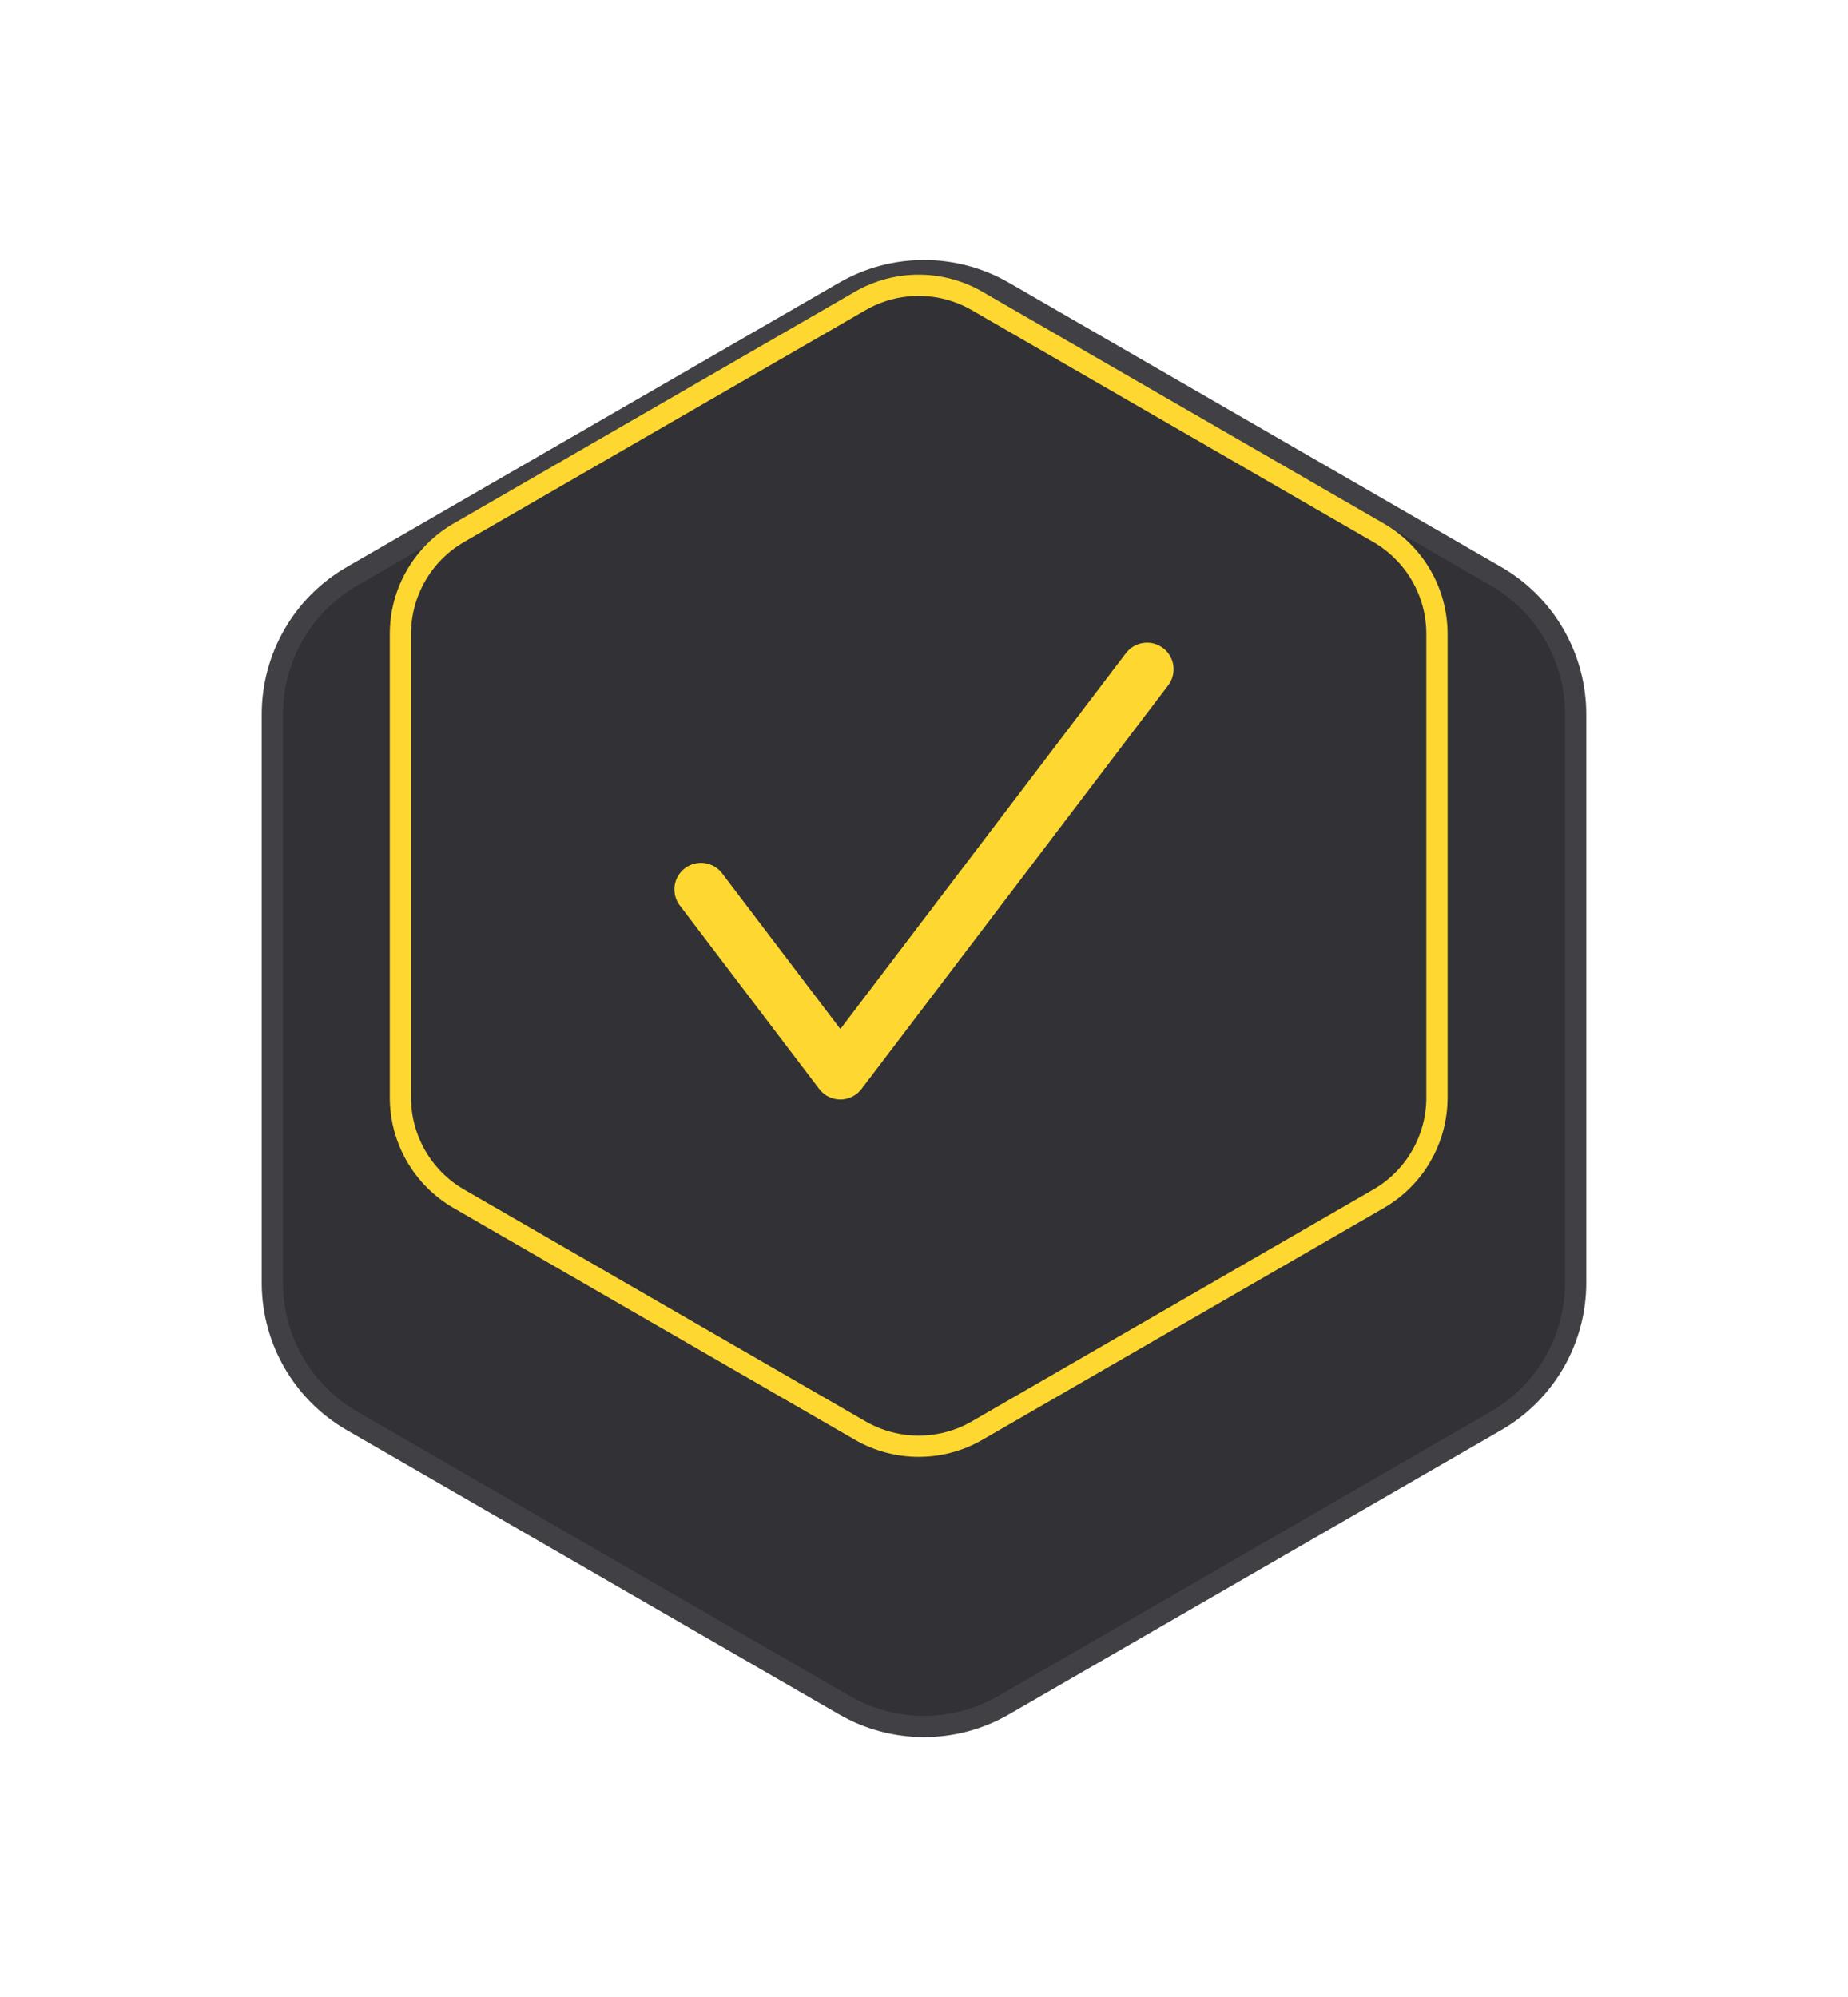
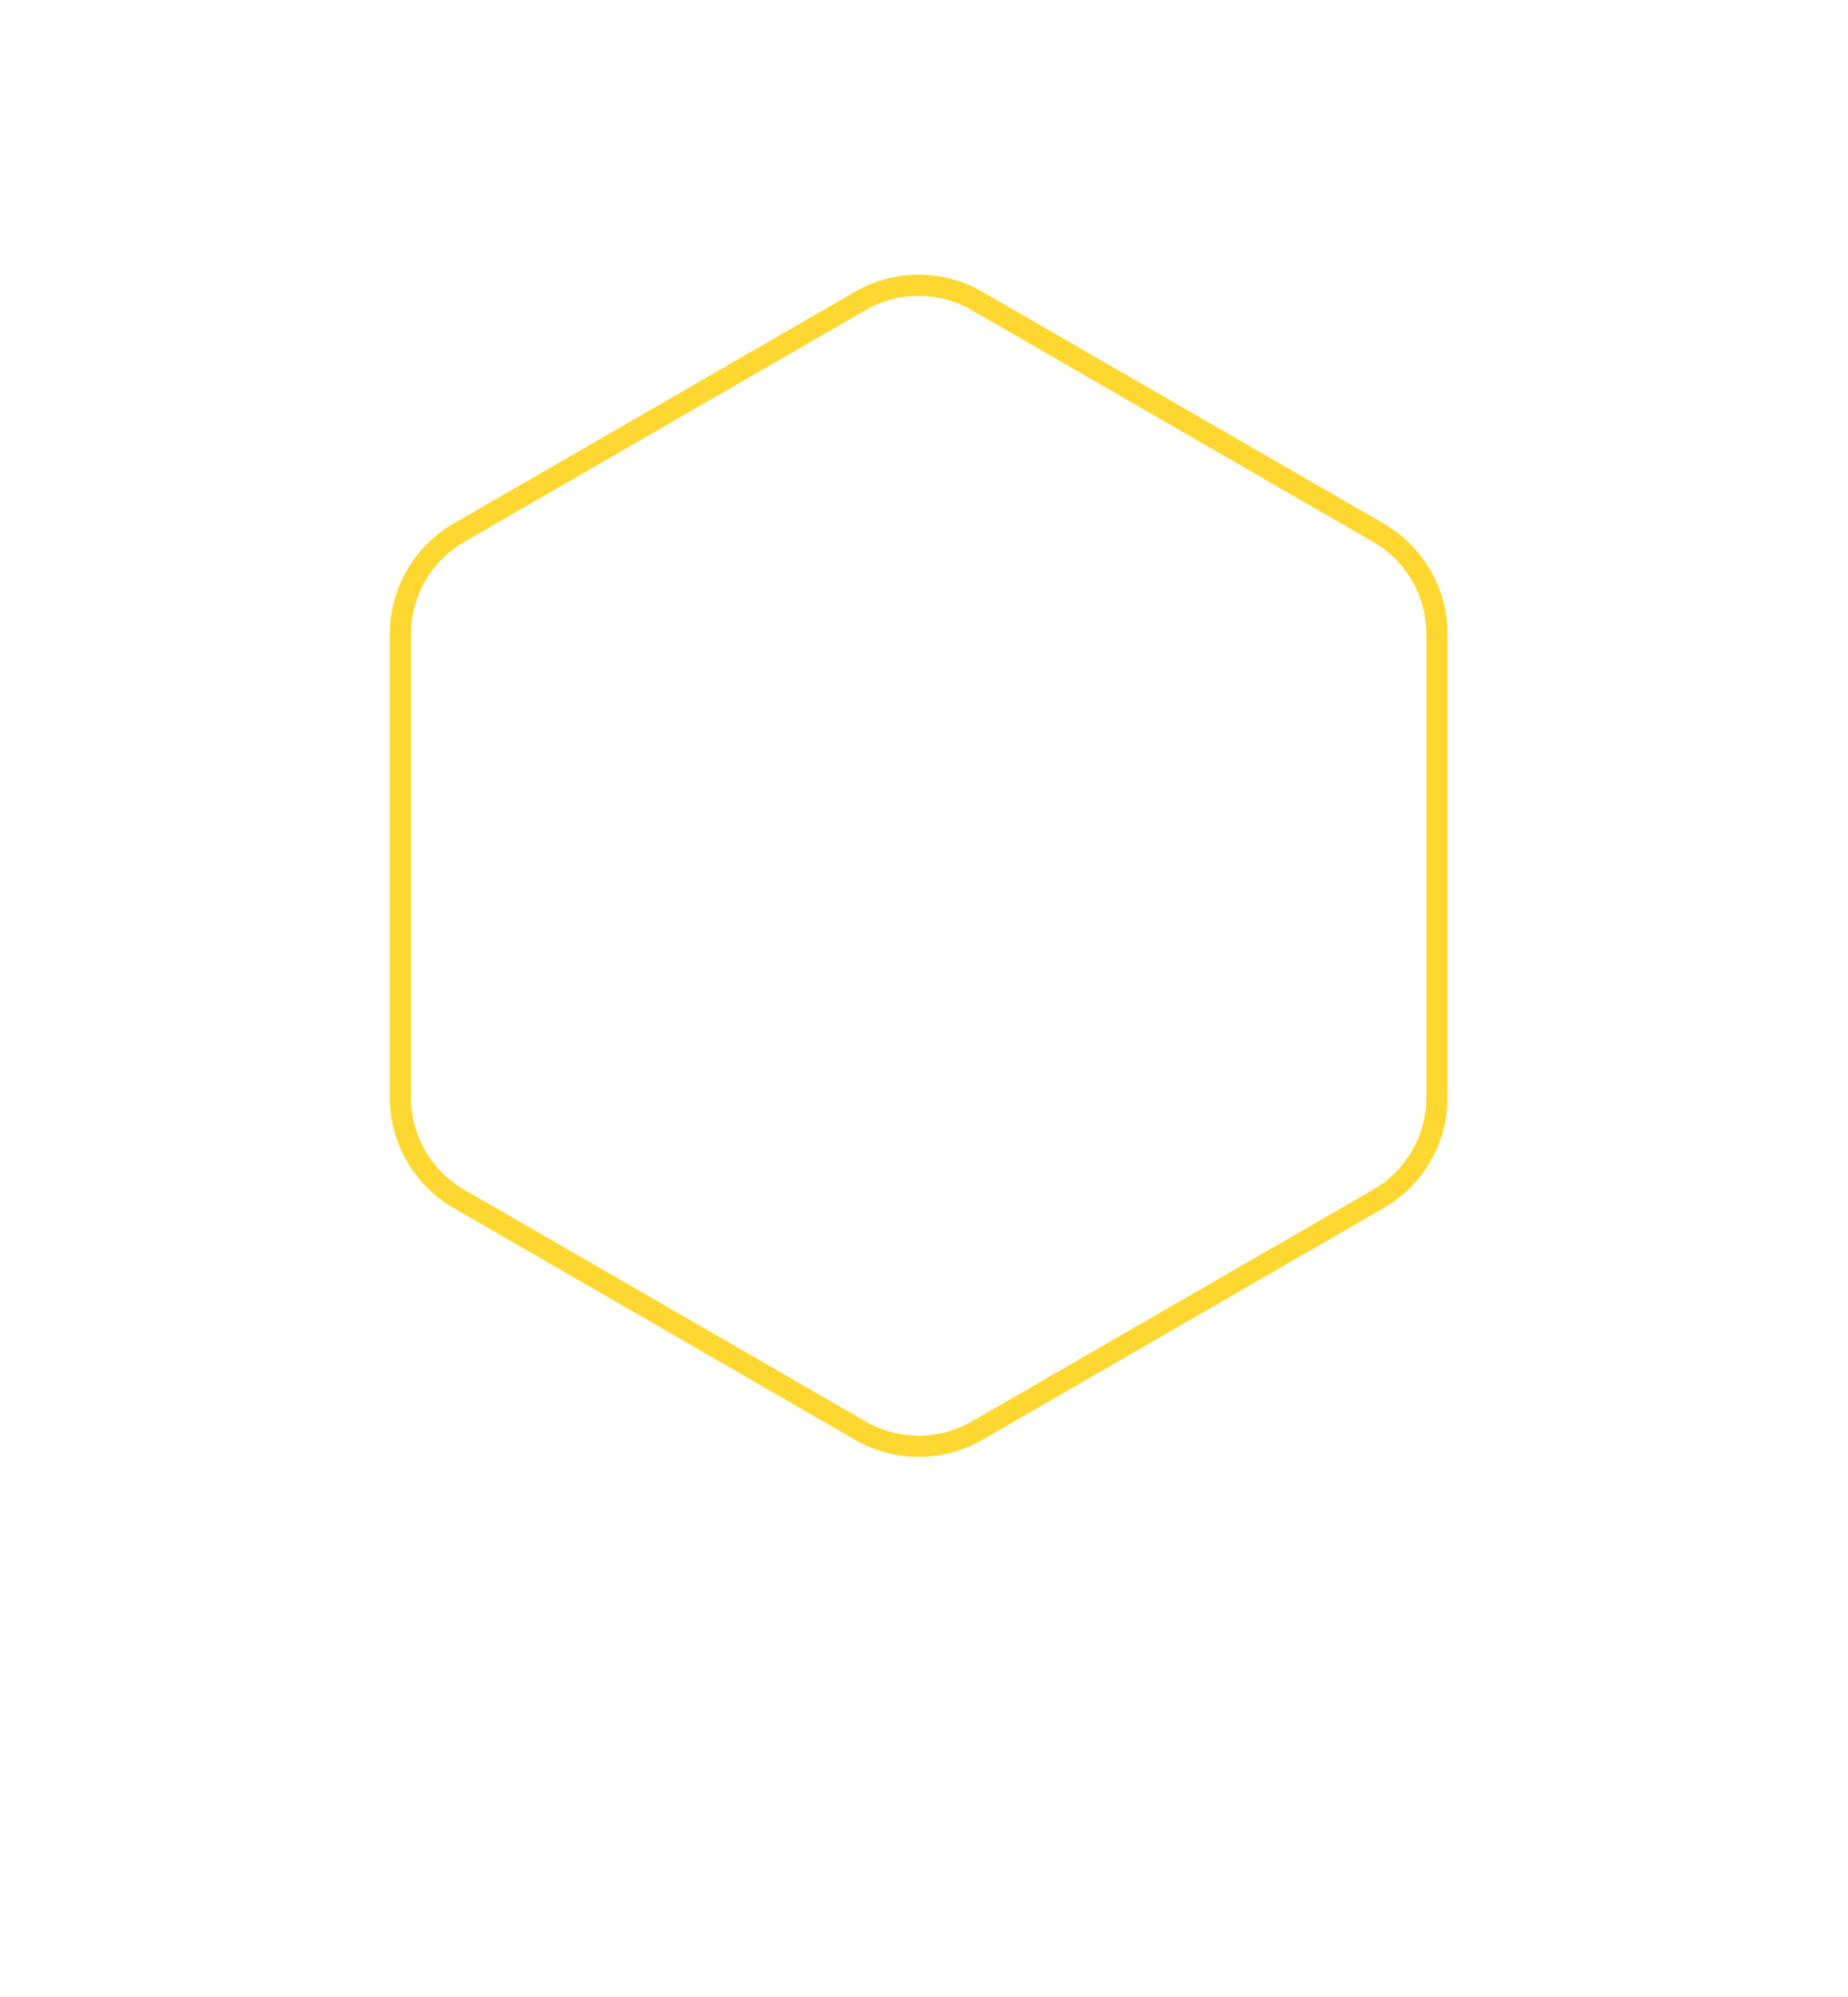
<svg xmlns="http://www.w3.org/2000/svg" width="174" height="188" viewBox="0 0 174 188" fill="none">
  <g filter="url(#filter0_d_287_6267)">
-     <path d="M79 14.619C83.951 11.761 90.05 11.761 95 14.619L141.354 41.381C146.305 44.239 149.354 49.521 149.354 55.238V108.762C149.354 114.479 146.305 119.761 141.354 122.619L95 149.381C90.05 152.239 83.951 152.239 79 149.381L32.647 122.619C27.696 119.761 24.646 114.479 24.646 108.762V55.238C24.646 49.521 27.696 44.239 32.647 41.381L79 14.619Z" fill="#323236" />
-     <path d="M94.5 15.485L140.854 42.247C145.495 44.927 148.354 49.879 148.354 55.238V108.762C148.354 114.121 145.495 119.073 140.854 121.753L94.5 148.515C89.859 151.195 84.141 151.195 79.5 148.515L33.147 121.753C28.506 119.073 25.646 114.121 25.646 108.762V55.238C25.646 49.879 28.506 44.927 33.147 42.247L79.5 15.485C84.141 12.805 89.859 12.805 94.5 15.485Z" stroke="white" stroke-opacity="0.078" stroke-width="2" />
-   </g>
+     </g>
  <path d="M92 28.33L129.796 50.152C133.2 52.117 135.296 55.748 135.296 59.678V103.322C135.296 107.252 133.2 110.883 129.796 112.848L92 134.67C88.597 136.635 84.403 136.635 81 134.67L43.203 112.848C39.8 110.883 37.703 107.252 37.703 103.322V59.678C37.703 55.748 39.8 52.117 43.203 50.152L81 28.33C84.403 26.365 88.597 26.365 92 28.33Z" stroke="#FED831" stroke-width="2" />
-   <path d="M108 63L79.125 101L66 83.727" stroke="#FED831" stroke-width="5" stroke-linecap="round" stroke-linejoin="round" />
  <defs>
    <filter id="filter0_d_287_6267" x="0.646" y="0.475" width="172.708" height="187.051" filterUnits="userSpaceOnUse" color-interpolation-filters="sRGB">
      <feFlood flood-opacity="0" result="BackgroundImageFix" />
      <feColorMatrix in="SourceAlpha" type="matrix" values="0 0 0 0 0 0 0 0 0 0 0 0 0 0 0 0 0 0 127 0" result="hardAlpha" />
      <feOffset dy="12" />
      <feGaussianBlur stdDeviation="12" />
      <feColorMatrix type="matrix" values="0 0 0 0 0 0 0 0 0 0.004 0 0 0 0 0.171 0 0 0 0.157 0" />
      <feBlend mode="normal" in2="BackgroundImageFix" result="effect1_dropShadow_287_6267" />
      <feBlend mode="normal" in="SourceGraphic" in2="effect1_dropShadow_287_6267" result="shape" />
    </filter>
  </defs>
</svg>